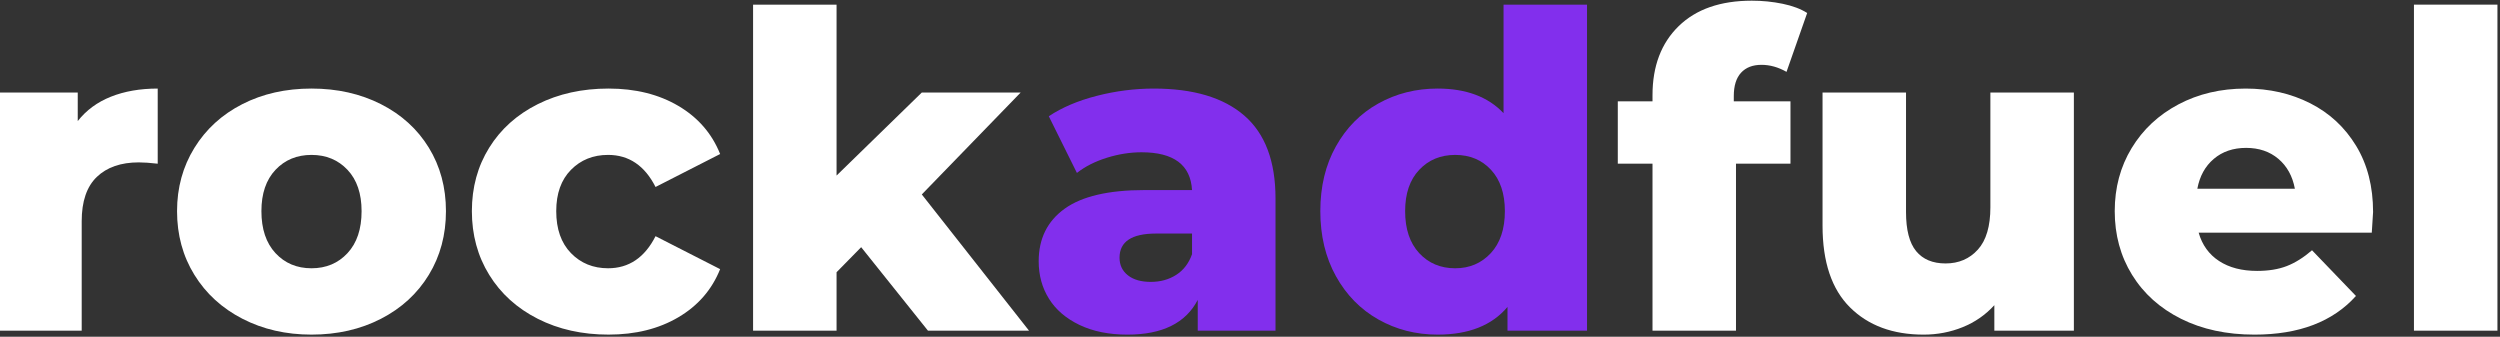
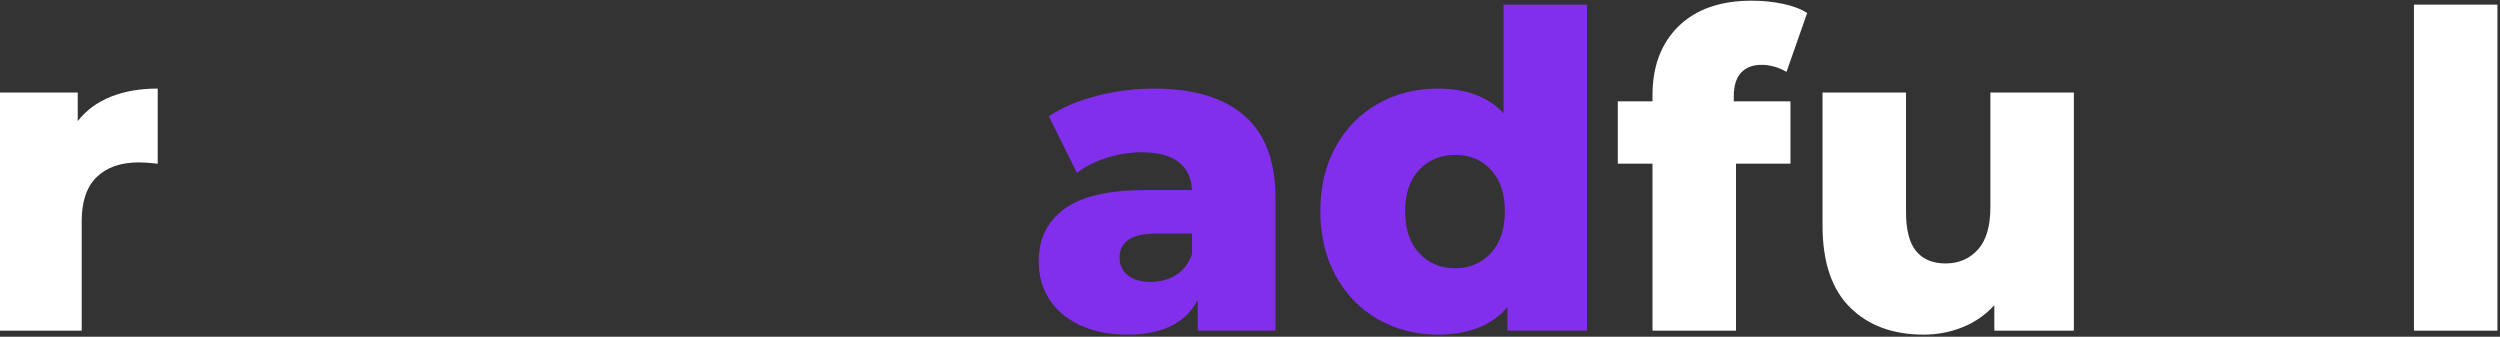
<svg xmlns="http://www.w3.org/2000/svg" version="1.1" id="Layer_1" x="0px" y="0px" width="787px" height="106px" viewBox="0 0 787 106" enable-background="new 0 0 787 106" xml:space="preserve">
  <rect x="0" y="0" width="787" height="106" fill="#333333" stroke="none" />
  <g>
    <path fill="#FFFFFF" d="M34.917,30.438c4.288-1.706,9.198-2.559,14.731-2.559v23.653c-2.399-0.277-4.381-0.415-5.948-0.415   c-5.625,0-10.028,1.521-13.209,4.564c-3.181,3.043-4.772,7.7-4.772,13.97v34.442H-0.563V29.125h25.036v8.991   C27.147,34.705,30.629,32.146,34.917,30.438z" />
-     <path fill="#FFFFFF" d="M76.344,100.359c-6.456-3.32-11.504-7.93-15.146-13.832c-3.644-5.9-5.463-12.588-5.463-20.057   c0-7.377,1.819-14.016,5.463-19.918c3.642-5.9,8.667-10.489,15.077-13.763c6.408-3.272,13.67-4.91,21.785-4.91   c8.113,0,15.399,1.638,21.854,4.91c6.454,3.274,11.48,7.839,15.077,13.694c3.596,5.857,5.395,12.518,5.395,19.987   c0,7.469-1.798,14.156-5.395,20.057c-3.597,5.902-8.624,10.512-15.077,13.832c-6.456,3.319-13.741,4.979-21.854,4.979   C90.038,105.339,82.797,103.679,76.344,100.359z M109.402,79.681c2.95-3.182,4.426-7.584,4.426-13.21   c0-5.533-1.476-9.866-4.426-13.002c-2.952-3.134-6.732-4.703-11.342-4.703c-4.612,0-8.392,1.569-11.342,4.703   c-2.952,3.136-4.426,7.469-4.426,13.002c0,5.626,1.474,10.028,4.426,13.21c2.95,3.181,6.73,4.771,11.342,4.771   C102.67,84.452,106.45,82.861,109.402,79.681z" />
-     <path fill="#FFFFFF" d="M169.293,100.359c-6.548-3.32-11.643-7.93-15.284-13.832c-3.644-5.9-5.463-12.588-5.463-20.057   c0-7.47,1.819-14.13,5.463-19.987c3.642-5.855,8.736-10.419,15.284-13.694c6.547-3.272,13.971-4.91,22.27-4.91   c8.483,0,15.814,1.822,21.993,5.464c6.177,3.644,10.558,8.692,13.14,15.146l-20.333,10.374c-3.413-6.73-8.392-10.098-14.938-10.098   c-4.703,0-8.6,1.569-11.688,4.703c-3.09,3.136-4.634,7.469-4.634,13.002c0,5.626,1.543,10.028,4.634,13.21   c3.088,3.181,6.985,4.771,11.688,4.771c6.546,0,11.526-3.365,14.938-10.098l20.333,10.374c-2.583,6.456-6.963,11.505-13.14,15.146   c-6.179,3.644-13.51,5.464-21.993,5.464C183.264,105.339,175.84,103.679,169.293,100.359z" />
-     <path fill="#FFFFFF" d="M271.096,77.813l-7.746,7.885v18.396h-26.281V1.46h26.281v53.806l26.834-26.142h31.122l-31.122,32.089   l33.75,42.88h-31.814L271.096,77.813z" />
    <path fill="#822FED" d="M391.71,36.386c6.546,5.671,9.821,14.364,9.821,26.073v41.635h-24.482v-9.683   c-3.782,7.286-11.159,10.928-22.131,10.928c-5.81,0-10.836-1.016-15.077-3.043c-4.242-2.027-7.447-4.772-9.613-8.23   c-2.167-3.458-3.25-7.4-3.25-11.826c0-7.1,2.719-12.609,8.161-16.529c5.44-3.919,13.832-5.879,25.174-5.879h14.938   c-0.462-7.929-5.764-11.895-15.907-11.895c-3.597,0-7.24,0.577-10.927,1.729c-3.689,1.154-6.825,2.745-9.406,4.772l-8.853-17.843   c4.149-2.767,9.198-4.911,15.146-6.432s11.917-2.282,17.913-2.282C375.666,27.879,385.162,30.715,391.71,36.386z M370.271,86.527   c2.304-1.475,3.964-3.642,4.979-6.501v-6.502h-11.342c-7.655,0-11.48,2.538-11.48,7.608c0,2.306,0.875,4.149,2.628,5.532   c1.75,1.384,4.149,2.075,7.193,2.075C365.292,88.74,367.965,88.003,370.271,86.527z" />
    <path fill="#822FED" d="M499.598,1.46v102.633h-25.035v-7.47c-4.889,5.81-12.22,8.715-21.993,8.715   c-6.825,0-13.05-1.591-18.673-4.772c-5.626-3.182-10.076-7.722-13.349-13.624c-3.273-5.9-4.91-12.726-4.91-20.472   s1.637-14.545,4.91-20.402c3.272-5.854,7.723-10.35,13.349-13.486c5.623-3.134,11.848-4.703,18.673-4.703   c8.943,0,15.859,2.583,20.748,7.746V1.46H499.598z M469.306,79.681c2.95-3.182,4.427-7.584,4.427-13.21   c0-5.533-1.452-9.866-4.357-13.002c-2.904-3.134-6.663-4.703-11.272-4.703c-4.612,0-8.393,1.569-11.343,4.703   c-2.952,3.136-4.426,7.469-4.426,13.002c0,5.626,1.474,10.028,4.426,13.21c2.95,3.181,6.73,4.771,11.343,4.771   C462.619,84.452,466.354,82.861,469.306,79.681z" />
    <path fill="#FFFFFF" d="M545.797,31.891h17.844v19.642h-17.151v52.562h-26.281V51.532h-10.927V31.891h10.927v-1.937   c0-9.129,2.743-16.367,8.23-21.716c5.485-5.347,13.162-8.022,23.03-8.022c3.319,0,6.546,0.324,9.682,0.968   c3.134,0.646,5.717,1.615,7.746,2.905l-6.501,18.535c-2.582-1.474-5.211-2.213-7.884-2.213c-2.767,0-4.91,0.83-6.433,2.49   c-1.521,1.66-2.282,4.104-2.282,7.331V31.891z" />
    <path fill="#FFFFFF" d="M652.855,29.125v74.969h-25.036v-8.022c-2.767,3.043-6.086,5.349-9.959,6.916   c-3.873,1.566-7.978,2.352-12.311,2.352c-9.683,0-17.407-2.857-23.169-8.576c-5.764-5.717-8.645-14.292-8.645-25.728V29.125h26.28   v37.623c0,5.626,1.06,9.729,3.182,12.311c2.12,2.583,5.209,3.873,9.268,3.873c4.149,0,7.538-1.452,10.166-4.357   c2.629-2.904,3.942-7.353,3.942-13.348V29.125H652.855z" />
-     <path fill="#FFFFFF" d="M746.635,73.248h-54.499c1.107,3.873,3.251,6.848,6.433,8.922c3.181,2.075,7.169,3.112,11.965,3.112   c3.596,0,6.708-0.506,9.336-1.521c2.628-1.014,5.278-2.674,7.953-4.979l13.832,14.385c-7.285,8.116-17.936,12.173-31.951,12.173   c-8.762,0-16.46-1.66-23.1-4.979c-6.64-3.32-11.781-7.93-15.423-13.832c-3.644-5.9-5.464-12.588-5.464-20.057   c0-7.377,1.774-13.992,5.325-19.849c3.549-5.854,8.46-10.443,14.731-13.763c6.27-3.32,13.324-4.979,21.163-4.979   c7.469,0,14.247,1.545,20.333,4.634c6.086,3.09,10.903,7.562,14.454,13.417c3.549,5.857,5.325,12.794,5.325,20.817   C747.049,66.933,746.911,69.099,746.635,73.248z M696.908,50.011c-2.721,2.306-4.45,5.442-5.187,9.405h30.707   c-0.739-3.963-2.469-7.099-5.188-9.405c-2.721-2.304-6.109-3.458-10.166-3.458C703.016,46.553,699.627,47.707,696.908,50.011z" />
    <path fill="#FFFFFF" d="M759.913,1.46h26.281v102.633h-26.281V1.46z" />
  </g>
</svg>